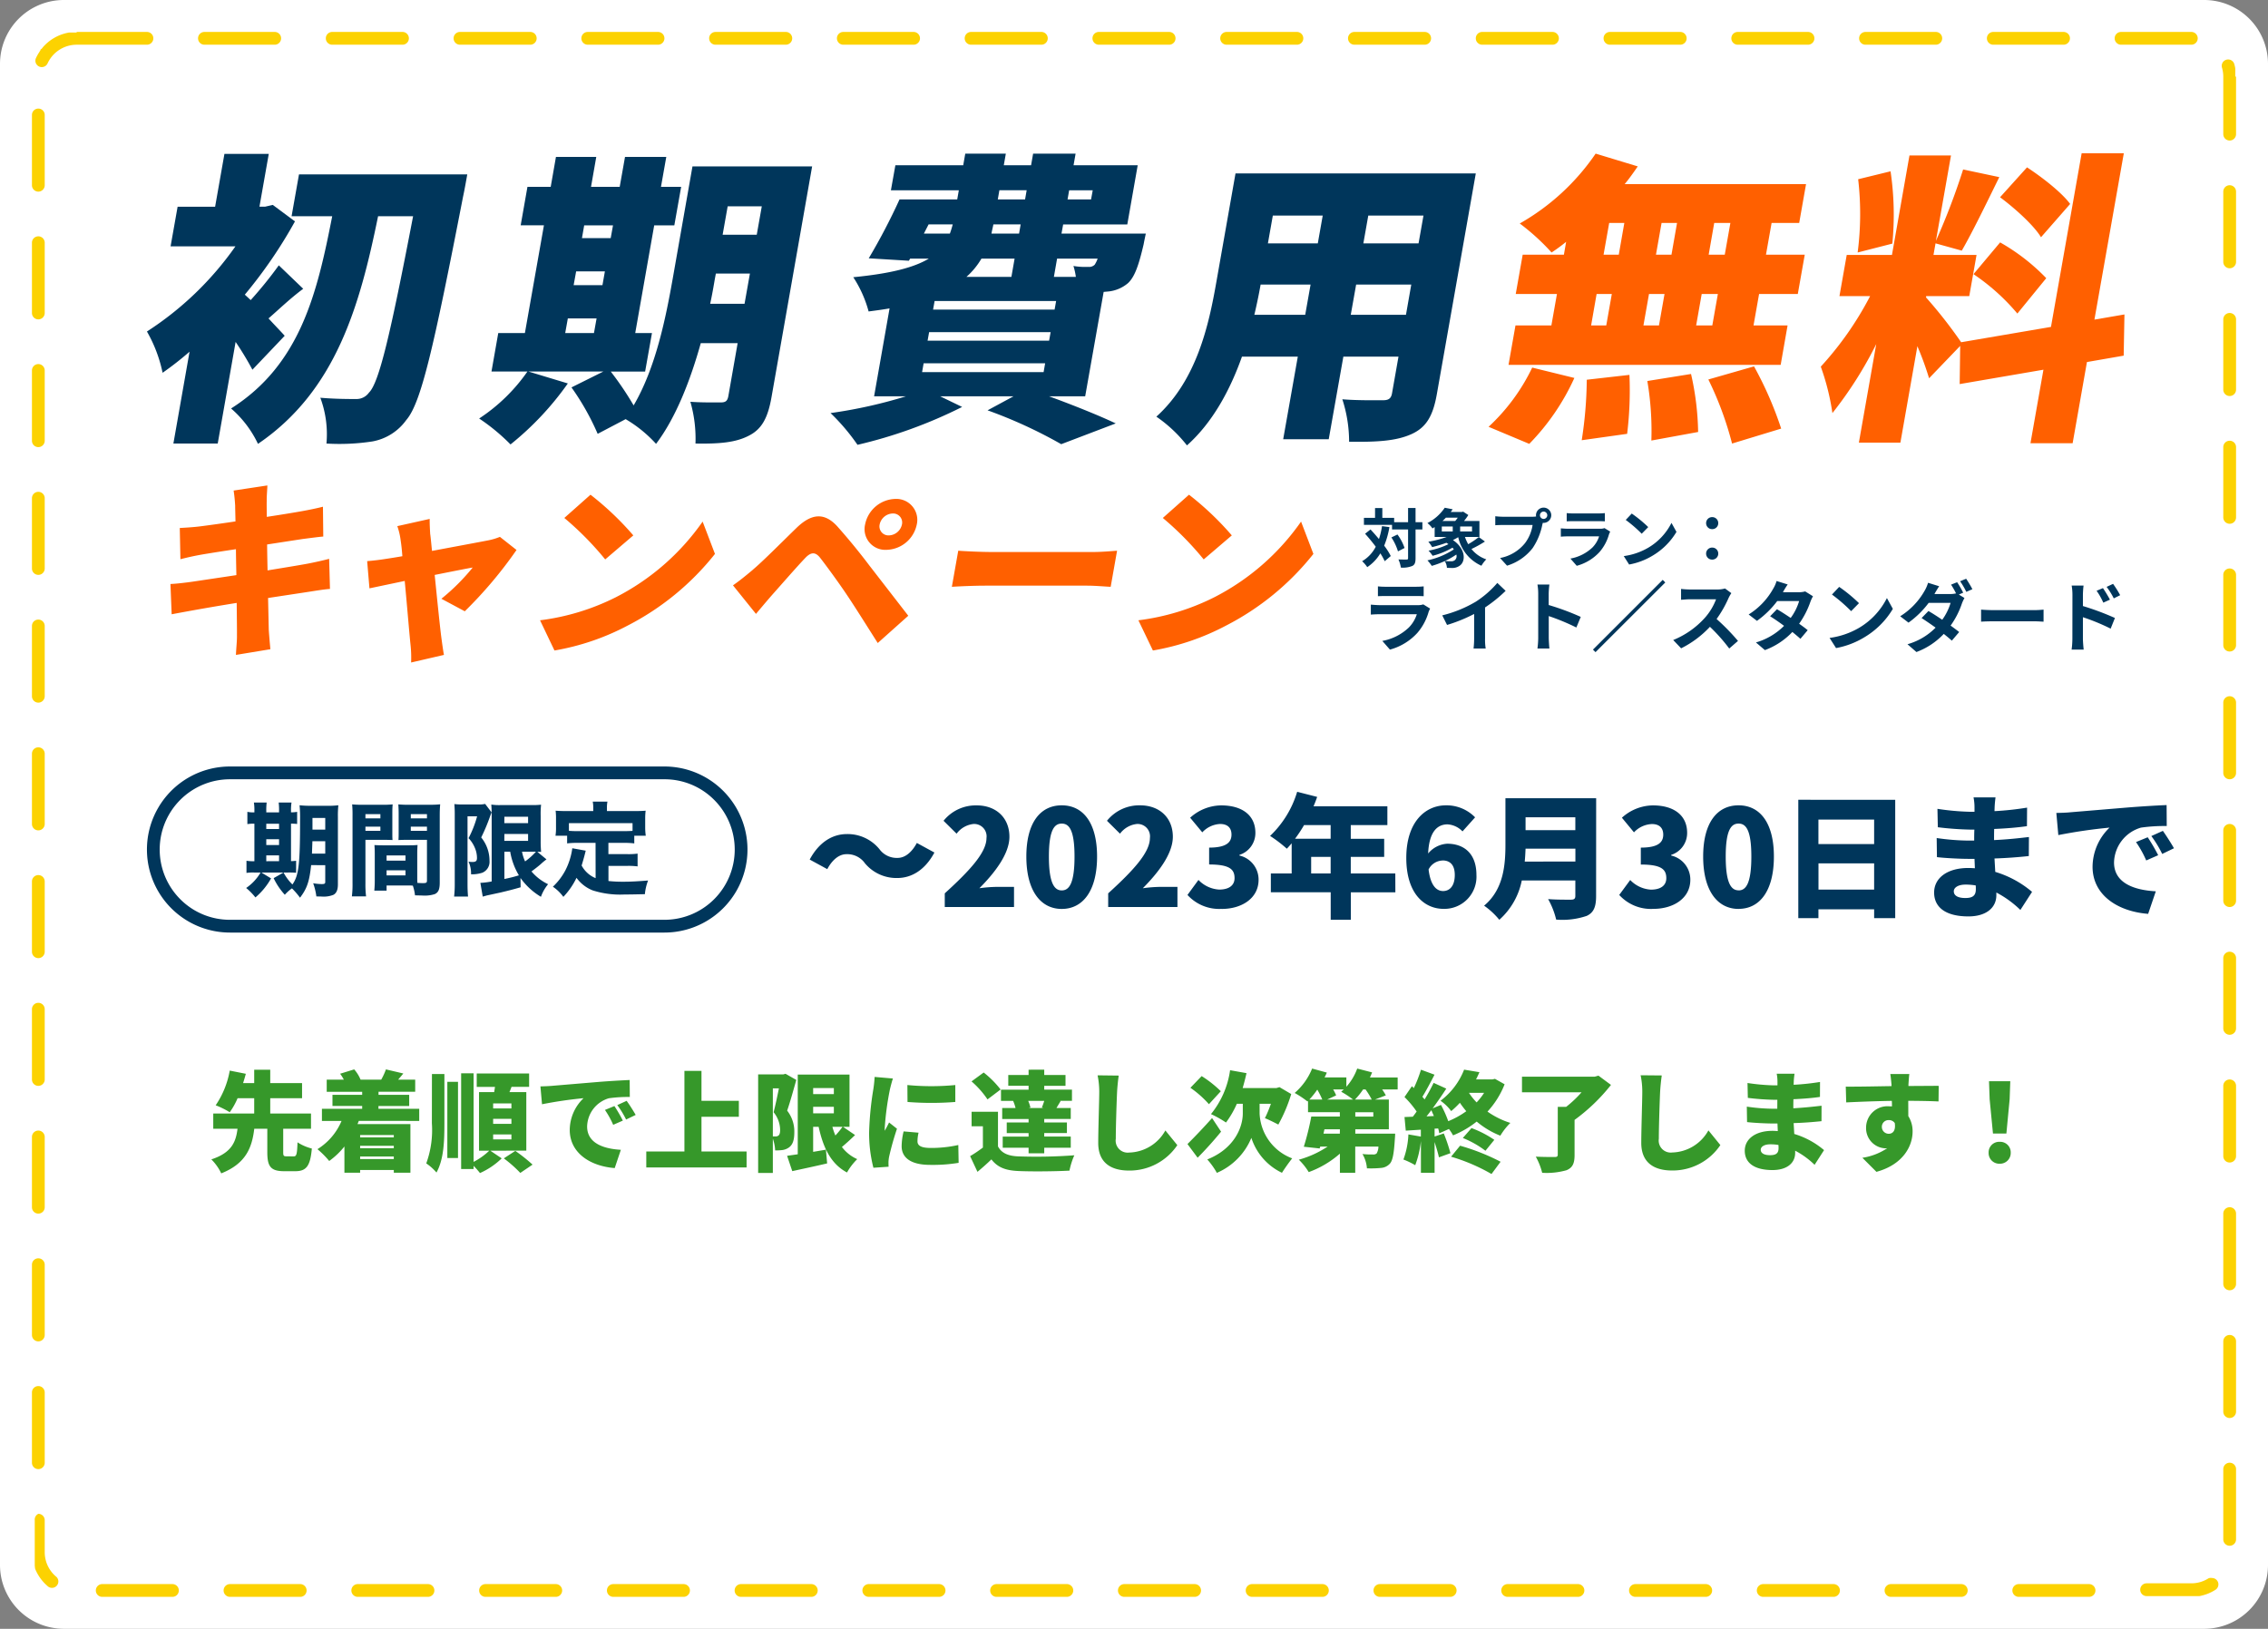
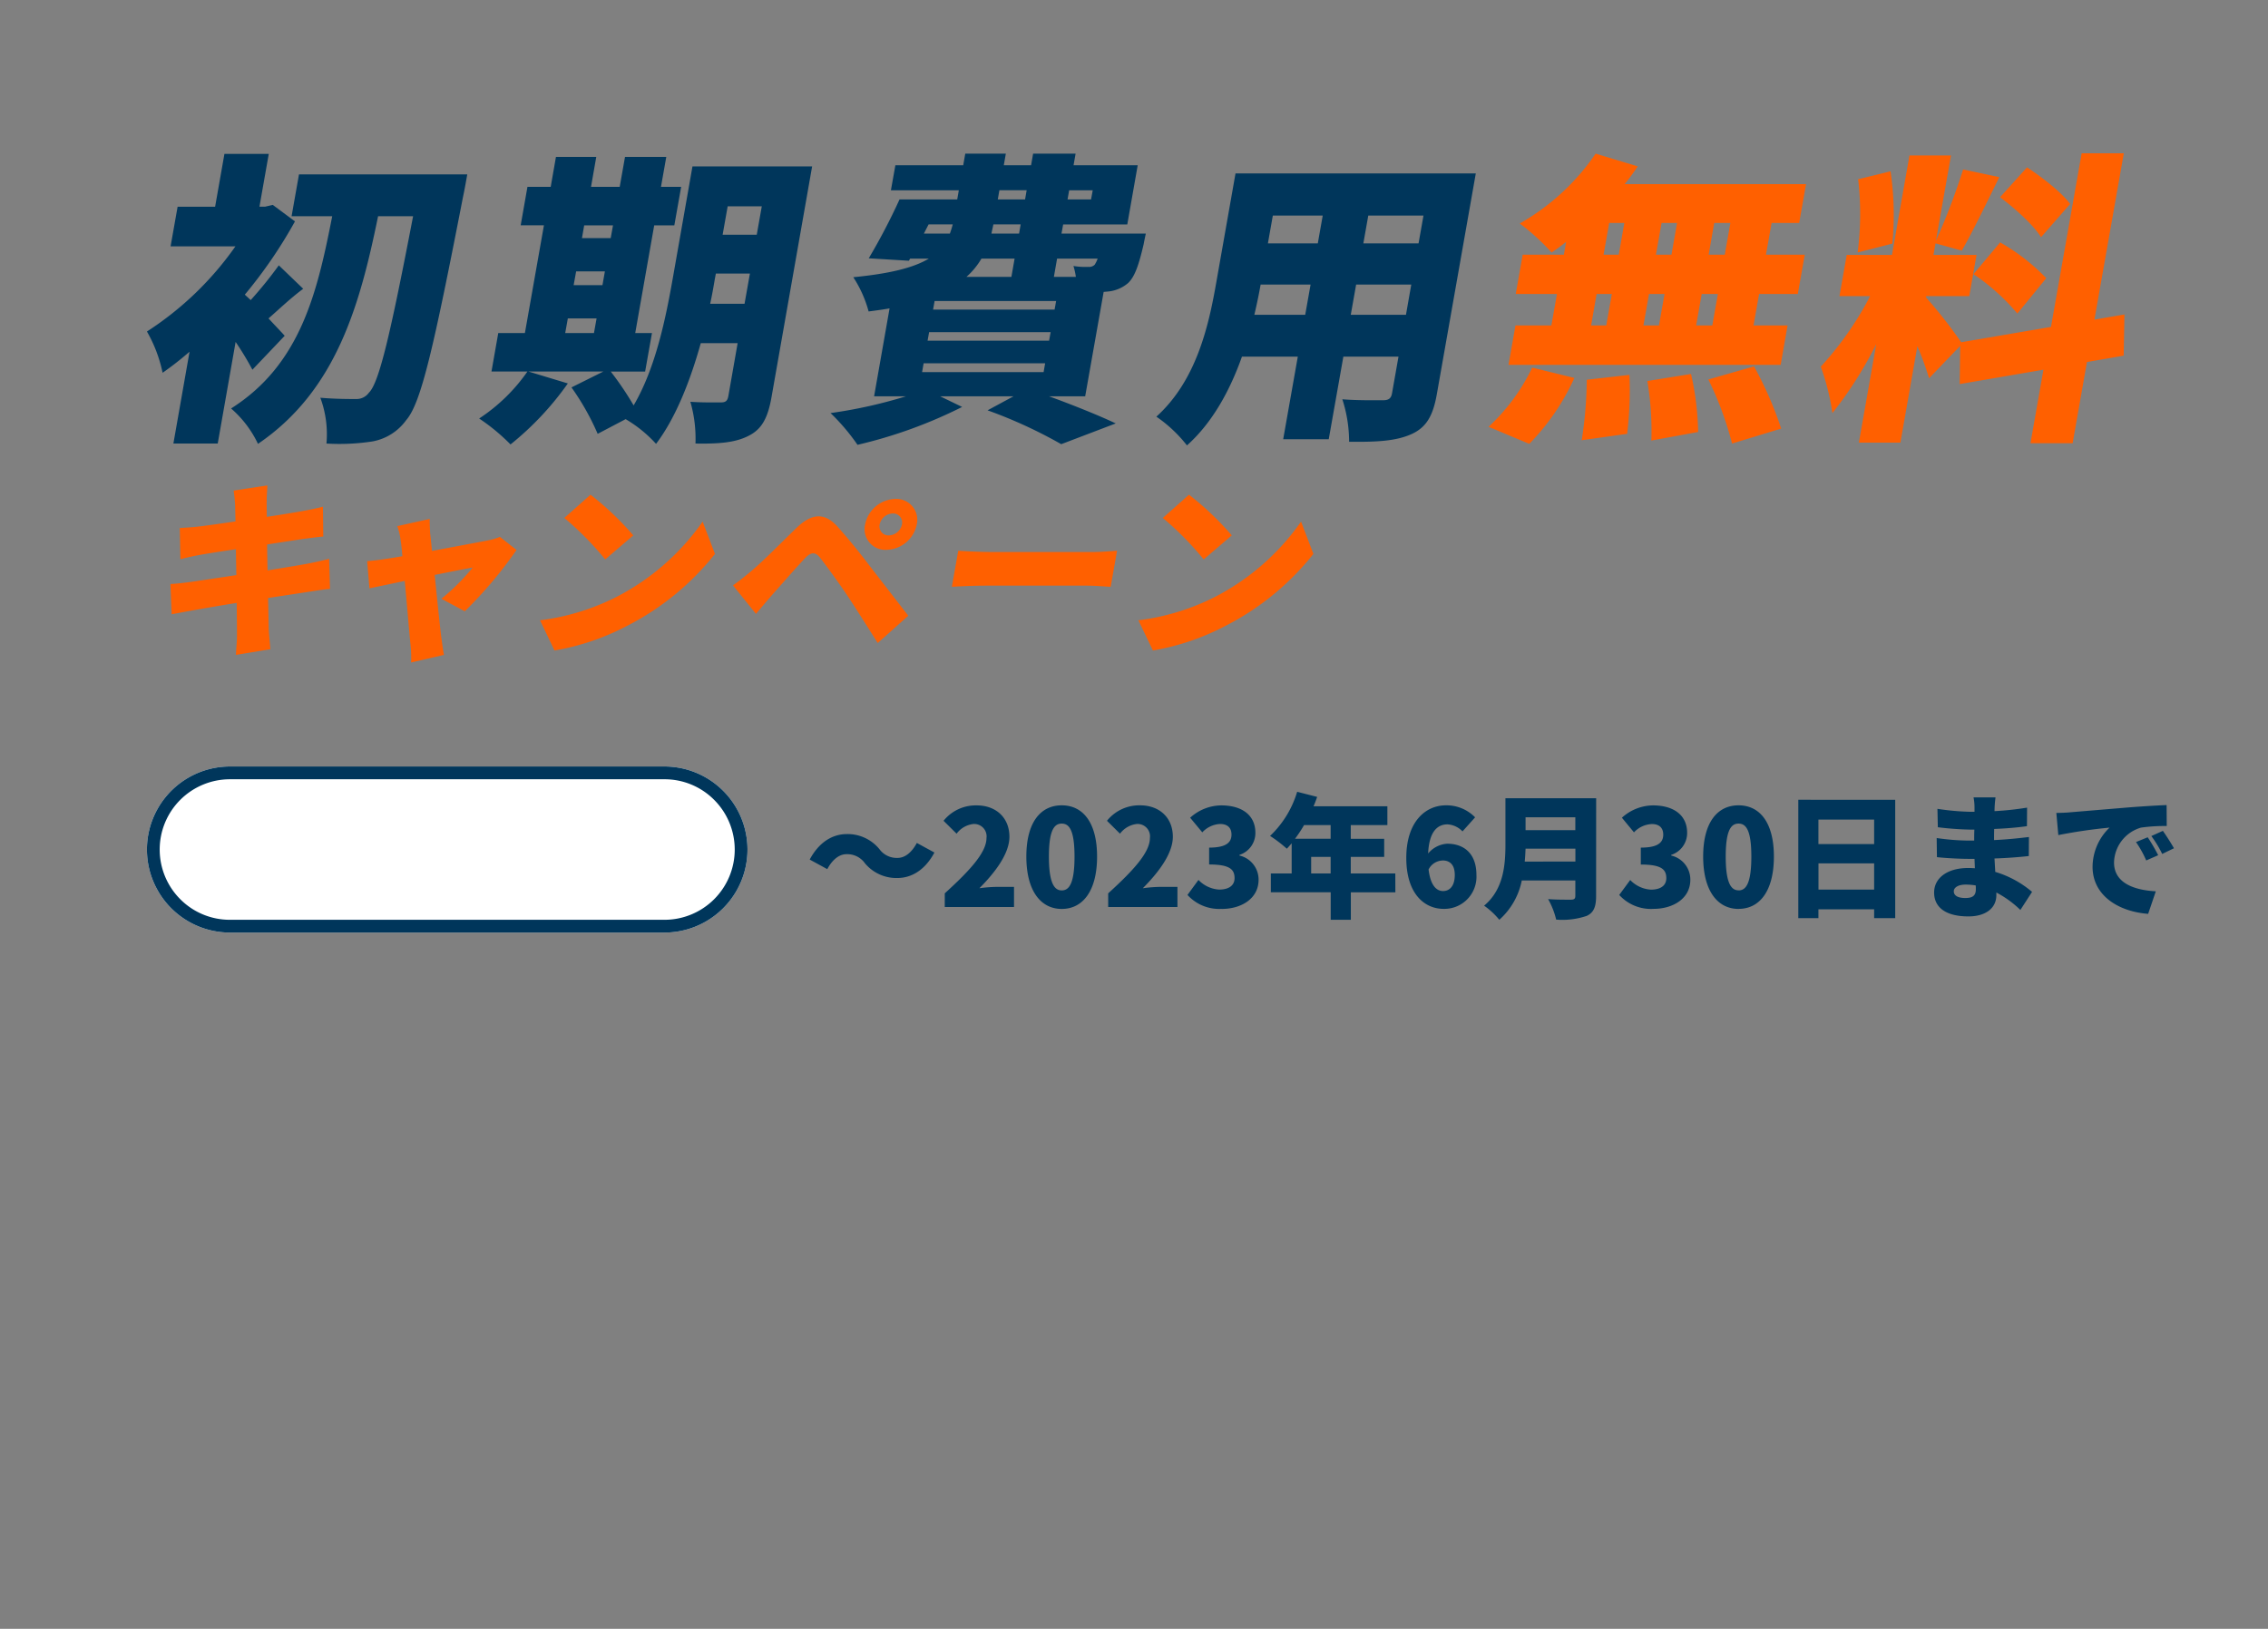
<svg xmlns="http://www.w3.org/2000/svg" viewBox="0 0 355 255">
  <rect x="0" y="0" width="355" height="255" fill="#808080" stroke="none" />
-   <path fill="#fff" d="M10 0h335a10 10 0 0 1 10 10v235a10 10 0 0 1-10 10H10a10 10 0 0 1-10-10V10A10 10 0 0 1 10 0Z" />
-   <path fill="#fcd201" d="M32 5h11a1 1 0 0 1 0 2H32a1 1 0 0 1 0-2Zm20 0h11a1 1 0 0 1 0 2H52a1 1 0 0 1 0-2Zm20 0h11a1 1 0 0 1 0 2H72a1 1 0 0 1 0-2Zm20 0h11a1 1 0 0 1 0 2H92a1 1 0 0 1 0-2Zm20 0h11a1 1 0 0 1 0 2h-11a1 1 0 0 1 0-2Zm20 0h11a1 1 0 0 1 0 2h-11a1 1 0 0 1 0-2Zm20 0h11a1 1 0 0 1 0 2h-11a1 1 0 0 1 0-2Zm20 0h11a1 1 0 0 1 0 2h-11a1 1 0 0 1 0-2Zm20 0h11a1 1 0 0 1 0 2h-11a1 1 0 0 1 0-2Zm20 0h11a1 1 0 0 1 0 2h-11a1 1 0 0 1 0-2Zm20 0h11a1 1 0 0 1 0 2h-11a1 1 0 0 1 0-2Zm20 0h11a1 1 0 0 1 0 2h-11a1 1 0 0 1 0-2Zm20 0h11a1 1 0 0 1 0 2h-11a1 1 0 0 1 0-2Zm20 0h11a1 1 0 0 1 0 2h-11a1 1 0 0 1 0-2Zm20 0h11a1 1 0 0 1 0 2h-11a1 1 0 0 1 0-2Zm20 0h11a1 1 0 0 1 0 2h-11a1 1 0 0 1 0-2Zm16.76 4.31a1 1 0 0 1 .96.71q.08.28.14.57v.04l.01.03V10.73l.01.03V11.92c0 .01 0 0 0 0v.04c0 .01 0 0 0 0v.02l.12.02v9a1 1 0 0 1-2 0v-9a5 5 0 0 0-.2-1.4 1 1 0 0 1 .96-1.29ZM349 29a1 1 0 0 1 1 1v11a1 1 0 0 1-2 0V30a1 1 0 0 1 1-1Zm0 20a1 1 0 0 1 1 1v11a1 1 0 0 1-2 0V50a1 1 0 0 1 1-1Zm0 20a1 1 0 0 1 1 1v11a1 1 0 0 1-2 0V70a1 1 0 0 1 1-1Zm0 20a1 1 0 0 1 1 1v11a1 1 0 0 1-2 0V90a1 1 0 0 1 1-1Zm0 20a1 1 0 0 1 1 1v11a1 1 0 0 1-2 0v-11a1 1 0 0 1 1-1Zm0 20a1 1 0 0 1 1 1v11a1 1 0 0 1-2 0v-11a1 1 0 0 1 1-1Zm0 20a1 1 0 0 1 1 1v11a1 1 0 0 1-2 0v-11a1 1 0 0 1 1-1Zm0 20a1 1 0 0 1 1 1v11a1 1 0 0 1-2 0v-11a1 1 0 0 1 1-1Zm0 20a1 1 0 0 1 1 1v11a1 1 0 0 1-2 0v-11a1 1 0 0 1 1-1Zm0 20a1 1 0 0 1 1 1v11a1 1 0 0 1-2 0v-11a1 1 0 0 1 1-1Zm0 20a1 1 0 0 1 1 1v11a1 1 0 0 1-2 0v-11a1 1 0 0 1 1-1Zm-2.76 18.05a1 1 0 0 1 .54 1.84 6.96 6.96 0 0 1-2.36.96h-.03l-.03.02h-.07l-.03.01H336a1 1 0 0 1 0-2H343a4.98 4.98 0 0 0 2.7-.79 1 1 0 0 1 .54-.04Zm-30.25.95h11a1 1 0 1 1 0 2h-11a1 1 0 0 1 0-2Zm-20 0h11a1 1 0 1 1 0 2h-11a1 1 0 0 1 0-2Zm-20 0h11a1 1 0 1 1 0 2h-11a1 1 0 0 1 0-2Zm-20 0h11a1 1 0 0 1 0 2h-11a1 1 0 0 1 0-2Zm-20 0h11a1 1 0 0 1 0 2h-11a1 1 0 0 1 0-2Zm-20 0h11a1 1 0 0 1 0 2h-11a1 1 0 0 1 0-2Zm-20 0h11a1 1 0 0 1 0 2h-11a1 1 0 0 1 0-2Zm-20 0h11a1 1 0 0 1 0 2h-11a1 1 0 0 1 0-2Zm-20 0h11a1 1 0 0 1 0 2h-11a1 1 0 0 1 0-2Zm-20 0h11a1 1 0 0 1 0 2h-11a1 1 0 0 1 0-2Zm-20 0h11a1 1 0 1 1 0 2h-11a1 1 0 0 1 0-2Zm-20 0h11a1 1 0 1 1 0 2H96a1 1 0 0 1 0-2Zm-20 0h11a1 1 0 0 1 0 2H76a1 1 0 0 1 0-2Zm-20 0h11a1 1 0 0 1 0 2H56a1 1 0 0 1 0-2Zm-20 0h11a1 1 0 0 1 0 2H36a1 1 0 0 1 0-2Zm-20 0h11a1 1 0 0 1 0 2H16a1 1 0 0 1 0-2ZM6 237a1 1 0 0 1 1 1v5a5 5 0 0 0 1.72 3.78 1 1 0 1 1-1.31 1.5 7.02 7.02 0 0 1-1.9-2.65v-.03l-.03-.07v-.05l-.01-.05v-.06l-.01-.04V245.26l-.01-.03V245.18l-.01-.03v-2.07c0-.01 0 0 0 0v-.01c0-.01 0 0 0 0v-.02c0-.02 0 0 0 0V238A1 1 0 0 1 6 237Zm0-20a1 1 0 0 1 1 1v11a1 1 0 0 1-2 0v-11a1 1 0 0 1 1-1Zm0-20a1 1 0 0 1 1 1v11a1 1 0 0 1-2 0v-11a1 1 0 0 1 1-1Zm0-20a1 1 0 0 1 1 1v11a1 1 0 0 1-2 0v-11a1 1 0 0 1 1-1Zm0-20a1 1 0 0 1 1 1v11a1 1 0 0 1-2 0v-11a1 1 0 0 1 1-1Zm0-20a1 1 0 0 1 1 1v11a1 1 0 0 1-2 0v-11a1 1 0 0 1 1-1Zm0-20a1 1 0 0 1 1 1v11a1 1 0 0 1-2 0v-11a1 1 0 0 1 1-1Zm0-20a1 1 0 0 1 1 1v11a1 1 0 0 1-2 0V98a1 1 0 0 1 1-1Zm0-20a1 1 0 0 1 1 1v11a1 1 0 0 1-2 0V78a1 1 0 0 1 1-1Zm0-20a1 1 0 0 1 1 1v11a1 1 0 0 1-2 0V58a1 1 0 0 1 1-1Zm0-20a1 1 0 0 1 1 1v11a1 1 0 0 1-2 0V38a1 1 0 0 1 1-1Zm0-20a1 1 0 0 1 1 1v11a1 1 0 0 1-2 0V18a1 1 0 0 1 1-1Zm6-12h11a1 1 0 0 1 0 2H12a5.02 5.02 0 0 0-4.55 2.92 1 1 0 0 1-1.82-.83 6.99 6.99 0 0 1 .5-.9l.02-.03.02-.03.01-.03.02-.02v-.02l.03-.03.01-.02v-.03l.06-.04v-.01l.01-.02v-.02h.01v-.05h.01V7.8l.01-.01v-.01l.01-.01h.01v-.02h.01l.01-.02.01-.01.11-.06v-.01l.02-.01v-.01l.01-.01v-.01l.02-.01V7.6l.03-.03v-.01l.02-.01v-.02h.02V7.5l.03-.02.02-.02.01-.02.02-.03a7 7 0 0 1 4.02-2.3l.03-.01.04-.01H12Z" />
  <path fill="#00365b" d="M39.51 57.88a47.24 47.24 0 0 0-2.63-4.35l-2.8 15.91h-6.94l2.53-14.38a49.25 49.25 0 0 1-4.22 3.3A21.98 21.98 0 0 0 23 51.9a50.03 50.03 0 0 0 13.85-13.33H26.7l1.1-6.2h5.87l1.46-8.28h6.94l-1.46 8.27h.87l1.22-.28 3.47 2.58a73.24 73.24 0 0 1-7.85 11.47l.92.85a64.27 64.27 0 0 0 4.4-5.44l3.82 3.67c-2.06 1.53-3.88 3.3-5.43 4.64 1.1 1.2 2.13 2.25 2.53 2.72ZM73.14 27.3s-.44 2.53-.65 3.44c-4.63 23.8-6.58 32.35-8.9 35.02a8.34 8.34 0 0 1-5.3 3.35 33.92 33.92 0 0 1-7.19.33 16.41 16.41 0 0 0-.96-7.17c2.34.2 4.43.2 5.59.2a2.38 2.38 0 0 0 2.02-1c1.58-1.53 3.36-9.13 6.91-27.62h-5.48c-2.85 13.95-6.57 27.33-18.8 35.64a16.85 16.85 0 0 0-4.21-5.54c10.86-6.88 13.48-18.1 15.83-30.1h-6.36l1.16-6.55ZM120.77 62.13c-.56 3.2-1.47 5.02-3.54 6.07-2.09 1.1-4.7 1.3-8.37 1.24a20.83 20.83 0 0 0-.8-6.54c1.78.14 4.12.1 4.8.1.72 0 1-.24 1.14-.96l1.46-8.32h-5.77c-1.59 5.69-3.85 11.61-7 15.77a20.42 20.42 0 0 0-4.76-3.87l-4.38 2.3a39.41 39.41 0 0 0-4.1-7.27l5-2.49H82.7l6.18 1.87a46.7 46.7 0 0 1-8.97 9.55A30.96 30.96 0 0 0 75 65.52a27.7 27.7 0 0 0 7.56-7.36h-5.63l1.06-6.02h4.17l2.98-16.87H81.5l1.06-6.02h3.64l.82-4.68h6.31l-.82 4.68H97l.83-4.68h6.46l-.83 4.68h3.16l-1.07 6.03h-3.15l-2.97 16.86h2.62l-1.07 6.03h-5.38a49.38 49.38 0 0 1 3.58 5.3c3.46-5.88 5.03-13.72 6.1-19.74l3.11-17.68h18.73Zm-32.3-9.99h4.5l.41-2.29h-4.5Zm1.32-7.5h4.51l.38-2.15h-4.5Zm1.65-9.36-.35 2h4.5l.36-2Zm25.1 12.28.84-4.73h-5.33l-.17.9c-.2 1.2-.43 2.5-.72 3.83ZM113.9 32.3l-.79 4.45h5.34l.79-4.45ZM164.19 62.04c3.92 1.43 7.95 3.06 10.45 4.25l-8.53 3.25a73.4 73.4 0 0 0-11.53-5.3l4.07-2.2h-11.5l3.45 1.67a73.43 73.43 0 0 1-16.38 5.93 31.88 31.88 0 0 0-4.22-4.97 75 75 0 0 0 11.82-2.63h-5l2.42-13.76c-1.05.19-2.14.33-3.28.48a18.55 18.55 0 0 0-2.4-5.36c5.87-.57 9.53-1.53 11.82-2.91h-2.92l-.2.33-6.28-.38a96.16 96.16 0 0 0 4.82-9.22h9.03l.25-1.43h-10.63l.7-3.92h10.62l.32-1.82h6.35l-.32 1.82h4.27l.32-1.82h6.65l-.32 1.82h10.04l-1.63 9.27h-10.04l-.26 1.43h13.2s-.23 1.05-.34 1.67c-.76 3.25-1.38 5.07-2.43 6.07a5.63 5.63 0 0 1-3.29 1.34l-.54.05-2.89 16.34Zm-19.62-5.16-.24 1.38h19.02l.24-1.38Zm.04-20.31h4.07c.18-.48.32-.96.45-1.44h-3.78Zm.82 15.43-.24 1.34h19.02l.24-1.34Zm.86-4.87-.24 1.34h19.02l.24-1.34Zm7.33-6.64a11.68 11.68 0 0 1-2.35 2.86h7.04l.5-2.86Zm6.14-5.36h-4.27c-.09.48-.22.96-.3 1.44h4.32Zm-3.58-3.91h4.27l.25-1.44h-4.27Zm9.28 9.27-.5 2.86h3.44a10.14 10.14 0 0 0-.38-1.71 10.87 10.87 0 0 0 2.3.14 1.24 1.24 0 0 0 1.03-.34 4.56 4.56 0 0 0 .46-.95Zm1.89-10.7-.25 1.43h3.68l.26-1.43ZM224.91 61.66c-.6 3.44-1.65 5.25-3.97 6.3-2.43 1.1-5.46 1.25-9.77 1.2a21.6 21.6 0 0 0-1.06-6.65c2.34.2 5.5.15 6.38.15s1.26-.29 1.4-1.1l1.01-5.73h-8.63l-2.29 12.94h-7.13l2.29-12.94h-8.74c-1.84 5.2-4.59 10.32-8.61 13.9a21.68 21.68 0 0 0-4.79-4.5c6.3-5.68 8.2-14.28 9.38-21.02l3.01-17.06H231ZM204.3 49.28l.84-4.73h-7.82q-.39 2.22-.98 4.73Zm-5.07-15.53-.77 4.35h7.81l.77-4.35Zm20.84 15.53.83-4.73h-8.63l-.84 4.73Zm2.74-15.53h-8.64l-.77 4.35h8.64Z" />
  <path fill="#ff6000" d="M233 66.82a30.7 30.7 0 0 0 6.83-9.27l6.6 1.62a35.91 35.91 0 0 1-7.06 10.32Zm12.14-28.96a26.62 26.62 0 0 1-2.28 1.67 34.75 34.75 0 0 0-4.98-4.54 35.67 35.67 0 0 0 11.88-10.94l6.59 2c-.66.96-1.3 1.87-2.05 2.78h28.39l-1.07 6.07h-4.32l-.88 4.97h6.07l-1.09 6.16h-6.06l-.87 4.92h5.33l-1.08 6.17h-42.6l1.09-6.17h5.62l.87-4.92h-6.45l1.09-6.16h6.45Zm9.91 20.83a56.43 56.43 0 0 1-.36 9.23l-7.11 1a64.09 64.09 0 0 0 .79-9.47Zm-6-7.74h2.37l.87-4.92h-2.38ZM251 39.87h2.38l.87-4.97h-2.37Zm7.11 6.16-.87 4.92h2.43l.87-4.92Zm6.58 12.52a43.63 43.63 0 0 1 1.11 9.08l-7.32 1.34a46.6 46.6 0 0 0-.63-9.32Zm-3.06-18.68.87-4.97h-2.42l-.88 4.97Zm7.26 6.16h-2.53l-.87 4.92h2.53Zm5.66 11.33a56.61 56.61 0 0 1 4.25 9.74l-7.69 2.34a52.16 52.16 0 0 0-3.71-10.03Zm-3.7-22.46h-2.53l-.87 4.97h2.52ZM326.66 56.68l-2.24 12.71h-6.6l2.03-11.51-13.11 2.25.08-5.98-4.87 5.07a49.5 49.5 0 0 0-1.83-5.02l-2.66 15.1h-6.5l2.72-15.43a61.38 61.38 0 0 1-6.86 10.8A37.3 37.3 0 0 0 285 57.4a51.07 51.07 0 0 0 7.72-11.04h-4.8l1.14-6.45h7.08l2.74-15.57h6.5l-2.36 13.37a107.33 107.33 0 0 0 4.26-11.18l5.66 1.2c-1.97 4.01-4.19 8.6-5.87 11.51l-4.11-1.14-.32 1.81h6.74l-1.14 6.45h-6.74l-.03.2a72.34 72.34 0 0 1 5.5 7.02l14.06-2.4 4.8-27.18h6.6l-4.6 26.04 4.7-.81-.12 6.45Zm-35.89-17.15a46.96 46.96 0 0 0 .08-11.47l5.07-1.24a46.53 46.53 0 0 1 .28 11.32Zm22.3-1.58a31.64 31.64 0 0 1 7.22 5.6l-4.52 5.54a33.05 33.05 0 0 0-6.87-6.17Zm6.4-.81c-1.12-1.86-4.05-4.5-6.41-6.26l4.22-4.68c2.4 1.57 5.46 3.96 6.75 5.73ZM36.57 76.8l5.28-.8c-.01.6-.12 1.7-.1 2.43-.02.44 0 1.33.01 2.49 2.38-.36 4.49-.71 5.48-.89 1.03-.18 2.43-.47 3.31-.7L50.6 84c-.8.06-2.21.26-3.2.38l-5.59.86c.01 1.3.04 2.67.07 4.06 2.57-.42 4.9-.8 6.2-1.04 1.21-.23 2.53-.53 3.44-.77l.13 4.71c-.9.06-2.33.3-3.5.48l-6.19.94.11 5c.06.9.16 1.99.25 3.02l-5.39.89c.05-1.15.18-2.22.16-3.1.01-.93-.02-2.8-.04-5.04a371.14 371.14 0 0 0-10.18 1.78l-.19-4.74c.85-.03 2.38-.21 3.43-.36L37 90.04c-.03-1.37-.06-2.76-.07-4.06-2.56.38-4.79.74-5.63.89-1.06.2-1.9.38-3.06.68l-.1-4.89c1.06-.06 2.03-.12 2.98-.23.99-.12 3.2-.42 5.74-.8-.02-1.1-.05-1.96-.05-2.46-.05-.89-.13-1.63-.24-2.37M67.35 83.67c.09.71.17 1.6.27 2.58 3.67-.69 7.52-1.4 8.83-1.66a9.68 9.68 0 0 0 1.8-.54l2.6 2.05a66.26 66.26 0 0 1-8.1 9.6l-3.66-1.96a32.8 32.8 0 0 0 4.9-4.89c-.72.12-3.15.6-5.95 1.16.4 3.96.83 8.2 1.05 9.86.07.5.27 2.04.4 2.66l-5.14 1.19a18.7 18.7 0 0 0-.1-2.85c-.18-1.71-.53-6-.9-9.92l-5.52 1.16-.36-4.26a38 38 0 0 0 2.98-.36c.4-.06 1.32-.2 2.53-.41-.07-.95-.16-1.81-.26-2.43a10.77 10.77 0 0 0-.53-2.28l5.07-1.13c-.02.8.04 1.66.08 2.43M96.4 93.5a37.26 37.26 0 0 0 13.58-11.84l1.93 5.06a41.77 41.77 0 0 1-13.67 11.22 38.16 38.16 0 0 1-11.45 3.9l-2.26-4.73A36.33 36.33 0 0 0 96.4 93.5m2.73-9.68-4.4 3.76a48.04 48.04 0 0 0-6.4-6.49l4.1-3.64a46.52 46.52 0 0 1 6.7 6.37M117.83 89.2c1.55-1.3 4.22-4 6.83-6.54 2.29-2.22 4.33-2.54 6.42-.23a98.75 98.75 0 0 1 5.02 6.13l6.07 7.84-4.78 4.27c-1.53-2.4-3.45-5.48-4.78-7.46-1.4-2.1-3.5-4.95-4.3-5.96-.72-.86-1.4-.83-2.31.15-1.3 1.36-3.67 4.09-5.1 5.69-.9 1.03-1.85 2.16-2.57 3.02l-3.6-4.47c1.1-.77 1.94-1.46 3.1-2.43m22.31-11.1a3.28 3.28 0 0 1 3.36 4 4.96 4.96 0 0 1-4.76 3.97 3.24 3.24 0 0 1-3.33-3.97 4.96 4.96 0 0 1 4.73-4m-1 5.71a2.16 2.16 0 0 0 2.04-1.72 1.41 1.41 0 0 0-1.44-1.71 2.16 2.16 0 0 0-2.05 1.71 1.41 1.41 0 0 0 1.44 1.72M155.15 86.42h15.97c1.35 0 2.85-.14 3.73-.2l-1 5.65c-.78-.03-2.43-.18-3.67-.18h-15.96c-1.71 0-3.98.1-5.23.18l1-5.65c1.18.09 3.69.2 5.16.2M190.08 93.5a37.25 37.25 0 0 0 13.57-11.84l1.93 5.06a41.78 41.78 0 0 1-13.67 11.22 38.16 38.16 0 0 1-11.45 3.9l-2.27-4.73a36.33 36.33 0 0 0 11.89-3.61m2.73-9.68-4.4 3.76a48.1 48.1 0 0 0-6.4-6.49l4.1-3.64a46.51 46.51 0 0 1 6.7 6.37" />
-   <path fill="#00365b" d="M216.32 82.37a11.72 11.72 0 0 1-.48 2.02c-.44-.53-.89-1.04-1.32-1.5l-.85.67c.55.61 1.14 1.32 1.67 2.03a5.55 5.55 0 0 1-2.13 2.27 5.21 5.21 0 0 1 .8.93 6.72 6.72 0 0 0 2.05-2.16 9.34 9.34 0 0 1 .68 1.23l.95-.81a9.9 9.9 0 0 0-1.03-1.62 13.66 13.66 0 0 0 .82-2.91Zm1.47 1.77a8.33 8.33 0 0 1 1.03 2.18l1.03-.53a7.85 7.85 0 0 0-1.11-2.11Zm4.85-2.39h-1.07v-2.22h-1.17v2.22h-2.18v-.68h-1.85v-1.53h-1.14v1.53h-1.74v1.1h4.4v.72h2.51v4.5c0 .16-.06.21-.24.21s-.71.01-1.27-.02a4.9 4.9 0 0 1 .38 1.28 3.99 3.99 0 0 0 1.8-.26c.38-.19.5-.54.5-1.21v-4.5h1.07Zm3.04.68h1.71v.77h-1.71Zm2.5-1.39a5.12 5.12 0 0 1-.4.52h-1.99a6.53 6.53 0 0 0 .53-.52Zm2.23 2.16h-1.86v-.77h1.86Zm-2.72 4.52a.93.93 0 0 1-.61.15 7.8 7.8 0 0 1-.92-.04 11.4 11.4 0 0 0 1.79-1.01.81.81 0 0 1-.26.9Zm3.78-3.64a12.6 12.6 0 0 1-1.66 1.12 7.33 7.33 0 0 1-.51-1.14h2.27v-2.5h-2.41a8.22 8.22 0 0 0 .67-.93l-.81-.53-.18.05h-1.76l.3-.42-1.24-.24a7.3 7.3 0 0 1-2.71 2.4 3.94 3.94 0 0 1 .79.84 3.96 3.96 0 0 0 .34-.22v1.55h1.89a15.6 15.6 0 0 1-2.88.75 6.24 6.24 0 0 1 .6.84 20.75 20.75 0 0 0 2.23-.67l.32.21a11.79 11.79 0 0 1-3.12 1.02 4.88 4.88 0 0 1 .64.8 11.7 11.7 0 0 0 3.11-1.27 2.47 2.47 0 0 1 .21.27 12.18 12.18 0 0 1-4.13 1.72 6.75 6.75 0 0 1 .68.86 13.59 13.59 0 0 0 2.03-.75 2.24 2.24 0 0 1 .34 1.06l.8.02a1.95 1.95 0 0 0 1.16-.33c1.02-.65 1.02-2.67-1.02-4.04a9.32 9.32 0 0 0 .83-.45 6.36 6.36 0 0 0 3.63 4.47 5.28 5.28 0 0 1 .76-1 5.04 5.04 0 0 1-2.32-1.62 18.5 18.5 0 0 0 2.11-1.17Zm9.57-3.41a.58.58 0 0 1 .58-.58.58.58 0 0 1 .57.58.58.58 0 0 1-.57.57.58.58 0 0 1-.58-.57Zm-.62 0a1.1 1.1 0 0 0 .02.19 4.32 4.32 0 0 1-.57.04h-4.63a11.13 11.13 0 0 1-1.19-.08v1.41c.25-.02.73-.04 1.19-.04h4.65a6.28 6.28 0 0 1-1.17 2.82 6.56 6.56 0 0 1-3.92 2.35l1.09 1.2a8.03 8.03 0 0 0 4.02-2.77 10.1 10.1 0 0 0 1.5-3.64l.08-.3a.57.57 0 0 0 .13.01 1.2 1.2 0 0 0 1.19-1.19 1.2 1.2 0 0 0-1.19-1.2 1.2 1.2 0 0 0-1.2 1.2Zm4.81-.34v1.29c.29-.02.72-.03 1.04-.03h3.83c.36 0 .83.01 1.1.03v-1.29a9.43 9.43 0 0 1-1.08.05h-3.85a8.43 8.43 0 0 1-1.04-.05Zm6.81 2.9-.89-.55a2.11 2.11 0 0 1-.73.1h-4.95c-.31 0-.74-.03-1.16-.06v1.3c.42-.04.92-.05 1.16-.05h4.83a4.34 4.34 0 0 1-1.03 1.73 6.75 6.75 0 0 1-3.46 1.75l.99 1.13a7.49 7.49 0 0 0 3.57-2.16 7.19 7.19 0 0 0 1.48-2.77 3.7 3.7 0 0 1 .19-.42Zm3.37-2.83-.94 1a20.8 20.8 0 0 1 2.5 2.16l1.02-1.04a20.2 20.2 0 0 0-2.58-2.12Zm-1.25 6.66.84 1.32a10.83 10.83 0 0 0 3.71-1.41 10.63 10.63 0 0 0 3.7-3.7l-.78-1.41a9.42 9.42 0 0 1-3.64 3.89 10.3 10.3 0 0 1-3.83 1.31ZM268 82.84a.93.93 0 0 0 .95-.93.93.93 0 0 0-.95-.95.93.93 0 0 0-.95.95.93.93 0 0 0 .95.93Zm0 4.77a.93.93 0 0 0 .95-.93.93.93 0 0 0-.95-.95.93.93 0 0 0-.95.95.93.93 0 0 0 .95.93Zm-52.32 4.19v1.54c.34-.02.86-.03 1.24-.03h4.6c.44 0 1 .01 1.32.03V91.8a11.31 11.31 0 0 1-1.3.06h-4.62a10.12 10.12 0 0 1-1.24-.06Zm8.17 3.48-1.07-.66a2.53 2.53 0 0 1-.88.12h-5.94c-.37 0-.88-.04-1.39-.08v1.56c.5-.04 1.1-.06 1.4-.06h5.8a5.2 5.2 0 0 1-1.25 2.08 8.1 8.1 0 0 1-4.15 2.1l1.19 1.36a8.99 8.99 0 0 0 4.28-2.6 8.62 8.62 0 0 0 1.78-3.32 4.45 4.45 0 0 1 .23-.5Zm1.9 1.06.75 1.5a24.05 24.05 0 0 0 4.24-1.72v3.84a13.44 13.44 0 0 1-.09 1.57h1.9a8.25 8.25 0 0 1-.1-1.57V95.1a22.01 22.01 0 0 0 3.22-2.6l-1.3-1.24A15.38 15.38 0 0 1 231 94.2a19.3 19.3 0 0 1-5.25 2.14Zm15.02 3.51a13.18 13.18 0 0 1-.12 1.68h1.87c-.05-.49-.1-1.33-.1-1.68v-3.4a34.66 34.66 0 0 1 4.32 1.79l.69-1.66a39.2 39.2 0 0 0-5.02-1.86v-1.77a13.05 13.05 0 0 1 .11-1.44h-1.87a8.33 8.33 0 0 1 .12 1.44Zm19.49-9.07-10.92 10.92.4.4 10.92-10.91ZM271 92.86l-.99-.73a4.3 4.3 0 0 1-1.23.16h-4.24a13.4 13.4 0 0 1-1.41-.09v1.7c.25-.01.9-.08 1.41-.08h4.07a9.3 9.3 0 0 1-1.79 2.94 13.45 13.45 0 0 1-4.92 3.44l1.24 1.3a15.8 15.8 0 0 0 4.51-3.37 27.36 27.36 0 0 1 3.02 3.4l1.37-1.19a33.73 33.73 0 0 0-3.35-3.43 17.64 17.64 0 0 0 1.88-3.3 5.67 5.67 0 0 1 .43-.75Zm8.82-1.36-1.74-.54a4.97 4.97 0 0 1-.55 1.24 11.14 11.14 0 0 1-3.82 4l1.3 1a14.43 14.43 0 0 0 3.17-3.1h3.43a8.52 8.52 0 0 1-1.32 2.64c-.76-.5-1.51-1-2.15-1.36l-1.07 1.1c.61.38 1.4.92 2.18 1.5a10.2 10.2 0 0 1-4.4 2.6l1.4 1.2a11.3 11.3 0 0 0 4.3-2.84c.49.4.93.77 1.26 1.07l1.14-1.35c-.35-.3-.82-.64-1.34-1.01a13.74 13.74 0 0 0 1.77-3.45 5.64 5.64 0 0 1 .4-.85l-1.22-.76a3.81 3.81 0 0 1-1.05.13h-2.44a12.93 12.93 0 0 1 .75-1.22Zm8.06.38-1.13 1.2a24.95 24.95 0 0 1 3 2.6l1.23-1.25a24.24 24.24 0 0 0-3.1-2.55Zm-1.5 8 1.01 1.58a13 13 0 0 0 4.45-1.7 12.76 12.76 0 0 0 4.44-4.44l-.93-1.69a11.3 11.3 0 0 1-4.37 4.67 12.37 12.37 0 0 1-4.6 1.57Zm19.96-8.73-.95.38a12.36 12.36 0 0 1 .78 1.37 3.78 3.78 0 0 1-.94.1h-2.44c.14-.26.46-.8.74-1.22l-1.74-.54a5.43 5.43 0 0 1-.54 1.25 11.2 11.2 0 0 1-3.82 3.99l1.3 1a14.43 14.43 0 0 0 3.16-3.1h3.43a8.87 8.87 0 0 1-1.31 2.65c-.77-.52-1.52-1.01-2.16-1.37l-1.07 1.1c.61.4 1.4.93 2.19 1.5a9.97 9.97 0 0 1-4.4 2.6l1.4 1.22a11.24 11.24 0 0 0 4.28-2.84c.5.4.94.76 1.26 1.06l1.15-1.35c-.36-.29-.83-.64-1.34-1.01a12.99 12.99 0 0 0 1.77-3.46 6.43 6.43 0 0 1 .4-.86l-.88-.54.68-.29a15.25 15.25 0 0 0-.95-1.64Zm1.41-.55-.94.4a12.72 12.72 0 0 1 .97 1.66l.95-.42a18.77 18.77 0 0 0-.98-1.64Zm2.34 4.84v1.89c.44-.04 1.25-.06 1.93-.06h6.45c.5 0 1.11.05 1.4.06v-1.89c-.32.03-.84.08-1.4.08h-6.44c-.63 0-1.5-.04-1.94-.08Zm19.08-3.37-1 .42a10.28 10.28 0 0 1 1.05 1.86l1.04-.47a20.3 20.3 0 0 0-1.09-1.8Zm1.57-.66-1 .47a11.23 11.23 0 0 1 1.12 1.8l1-.5a15.9 15.9 0 0 0-1.11-1.77Zm-6.36 8.62a13 13 0 0 1-.12 1.67h1.89c-.06-.5-.12-1.34-.12-1.67v-3.4a32.15 32.15 0 0 1 4.34 1.79l.67-1.67a41.75 41.75 0 0 0-5.01-1.87v-1.75a13.05 13.05 0 0 1 .1-1.45h-1.86a8.47 8.47 0 0 1 .12 1.45Z" />
-   <path fill="#36982a" d="M44.86 181.03c-.46 0-.53-.07-.53-.66v-3.66h4.35v-2.38H42.3v-2.4h4.98v-2.36H42.3v-2.1h-2.51v2.1h-1.74c.16-.5.3-.99.43-1.46l-2.52-.5a13.97 13.97 0 0 1-2.2 5.43 13.3 13.3 0 0 1 2.2 1.09 11.06 11.06 0 0 0 1.23-2.2h2.6v2.4h-6.41v2.38h3.8c-.25 1.94-.81 3.73-4.1 4.8a7.8 7.8 0 0 1 1.55 2.19c3.93-1.56 4.82-4.11 5.17-6.99h2.04v3.67c0 2.21.5 2.98 2.64 2.98h1.73c1.72 0 2.36-.77 2.6-3.55a7.42 7.42 0 0 1-2.24-.97c-.07 1.9-.16 2.2-.6 2.2Zm16.78-3.33v.37h-5.27v-.37Zm-5.27 3.76v-.4h5.27v.4Zm5.27-1.7h-5.27v-.38h5.27Zm3.98-4.27v-1.9h-6.38v-.44h4.81v-1.75h-4.8v-.48h5.74v-1.89h-2.67c.24-.29.52-.6.81-.97l-2.72-.64a10.48 10.48 0 0 1-.74 1.61h-3.23a5.73 5.73 0 0 0-1-1.61l-2.2.68a7.23 7.23 0 0 1 .58.93h-2.68v1.9h5.55v.47h-4.65v1.75h4.65v.44h-6.3v1.9h3.07a9.54 9.54 0 0 1-3.77 4.42 14.51 14.51 0 0 1 1.84 1.85 12.02 12.02 0 0 0 2.38-2.27v4.11h2.46v-.43h5.27v.43h2.6v-7.62h-8.28c.07-.17.14-.32.2-.5Zm1.98.36a15.26 15.26 0 0 1-.88 6.29 7.95 7.95 0 0 1 1.6 1.43c1.12-2.03 1.24-4.71 1.24-7.7v-7.72h-1.95Zm2.42 5.45h1.67v-11.93h-1.67Zm10.03-7.77h-2.86v-.78h2.86Zm0 2.42h-2.86v-.79h2.86Zm0 2.43h-2.86v-.78h2.86Zm2.33 1.76v-9.16h-2.64c.12-.27.22-.54.33-.83h2.75v-2.09h-8.2v2.1h2.86l-.13.82h-2.37v9.17h1.6a10.4 10.4 0 0 1-2.45 1.75v-13.87h-1.95v14.99h1.95v-.5a13.4 13.4 0 0 1 1 1.13 11.63 11.63 0 0 0 3.4-2.3l-1.78-1.2Zm-3.52 1.21a19.95 19.95 0 0 1 2.58 2.28l1.92-1.3a26.32 26.32 0 0 0-2.7-2.15Zm5.73-11.27.25 2.8a65.3 65.3 0 0 1 6.5-.95 6.94 6.94 0 0 0-2.16 4.97c0 3.62 3.24 5.68 7.04 5.97l.96-2.86c-2.94-.17-5.28-1.15-5.28-3.65a4.72 4.72 0 0 1 3.41-4.42 21.44 21.44 0 0 1 3.27-.2l-.02-2.66c-1.24.06-3.25.17-4.95.31l-7.27.61c-.32.03-1.07.07-1.75.08Zm11.58 3.08-1.48.61a13.66 13.66 0 0 1 1.29 2.33l1.51-.66a22.53 22.53 0 0 0-1.32-2.28Zm1.92-.82-1.47.67a14.24 14.24 0 0 1 1.38 2.26l1.5-.72c-.34-.6-.97-1.6-1.41-2.2Zm11.71 7.93v-5.43h5.85v-2.5h-5.85v-4.69h-2.67v12.62h-5.97v2.5h15.7v-2.5Zm11.17-9.88h.95c-.24 1.2-.56 2.72-.83 3.74a4.44 4.44 0 0 1 1.02 2.79c0 .46-.09.73-.26.86a.73.73 0 0 1-.46.14h-.42Zm1.99-2.28-.34.09h-3.95v15.43h2.3v-5.35a6.15 6.15 0 0 1 .36 1.82 7.54 7.54 0 0 0 1.12-.05 2.33 2.33 0 0 0 1.03-.4c.6-.43.85-1.15.85-2.39a5.25 5.25 0 0 0-1.12-3.38c.46-1.33 1-3.28 1.43-4.81Zm8.92 8.3a14.75 14.75 0 0 1-1.12 1.36 10.66 10.66 0 0 1-.47-1.36Zm-4.6-3.13h3.24v1.02h-3.24Zm3.24-2.94v.95h-3.24v-.95Zm1.43 6.07h1.02v-8.18h-8.1v12.48l-1.67.24.81 2.4c1.6-.35 3.59-.77 5.46-1.21l-.19-2.15-2 .34v-3.92h.86c.72 3.3 1.92 5.81 4.44 7.15a9.21 9.21 0 0 1 1.6-2.09 6.04 6.04 0 0 1-2.4-1.9 39.5 39.5 0 0 0 2.06-1.87Zm10.08-6.53.02 2.64a47.77 47.77 0 0 0 7.48 0v-2.65a39.35 39.35 0 0 1-7.5 0Zm1.75 7.45-2.34-.2a10.09 10.09 0 0 0-.31 2.32c0 1.82 1.48 2.92 4.45 2.92a24.6 24.6 0 0 0 4.47-.32l-.05-2.79a19.54 19.54 0 0 1-4.28.46c-1.4 0-2.11-.29-2.11-1.03a5.93 5.93 0 0 1 .17-1.37Zm-4-8.48-2.88-.25a19.08 19.08 0 0 1-.2 1.92 49.07 49.07 0 0 0-.66 6.7 21.69 21.69 0 0 0 .67 5.6l2.38-.16c-.02-.27-.02-.57-.02-.76a5.89 5.89 0 0 1 .1-.82 45.08 45.08 0 0 1 1.23-4.37l-1.24-.98c-.22.49-.43.83-.66 1.3a3.14 3.14 0 0 1-.02-.38 44.68 44.68 0 0 1 .81-6.07c.07-.31.33-1.35.48-1.74Zm23.57 4.62h-2.38l.32-.07a5.93 5.93 0 0 0-.35-1.05h2.51c-.1.35-.25.73-.37 1.05Zm-6.48 0v1.72H161v.54h-3.42v1.67H161v.54h-4.05v1.75H161v.87h2.45v-.87h4.15v-1.75h-4.15v-.55H167v-1.66h-3.55v-.55h4.15v-1.71h-2.24l.66-1.1-.15-.03h1.92v-1.75h-4.34v-.6h3.33v-1.69h-3.33v-.83H161v.83h-3.18v1.68H161v.62h-4.32v1.75h1.9a6.68 6.68 0 0 1 .38 1.12Zm-.25-2.9a15.03 15.03 0 0 0-2.65-2.66l-1.9 1.39a14.26 14.26 0 0 1 2.5 2.82Zm-.41 3.48h-4.13v2.28h1.77v3.33c-.67.5-1.36.97-2 1.34l1.15 2.46c.87-.73 1.53-1.32 2.18-1.95 1 1.29 2.27 1.73 4.2 1.82 2.17.1 5.8.06 8.02-.06a11.3 11.3 0 0 1 .76-2.4 81.1 81.1 0 0 1-8.75.17c-1.6-.06-2.64-.5-3.2-1.56Zm18.9-5.66-3.31-.04a12.55 12.55 0 0 1 .26 2.62c0 1.27-.16 5.83-.16 7.97 0 2.98 1.85 4.32 4.83 4.32a9 9 0 0 0 7.55-3.98l-1.87-2.3a6.67 6.67 0 0 1-5.66 3.46 1.88 1.88 0 0 1-2.1-2.15c0-1.87.12-5.54.2-7.32.04-.75.14-1.79.26-2.59Zm15.98 2.45a17.65 17.65 0 0 0-3-2.37l-1.76 1.83a16.26 16.26 0 0 1 2.9 2.57Zm-1.37 4.2a93.44 93.44 0 0 1-3.85 4.07l1.59 2.14a57.61 57.61 0 0 0 3.67-4.08Zm7.44-2.24h1.77a19.1 19.1 0 0 1-.94 2.26c.58.22 1.59.73 2.1 1a24.16 24.16 0 0 0 2.02-4.78l-1.84-1.08-.47.14h-5.29c.22-.75.42-1.53.6-2.33l-2.57-.46a13.98 13.98 0 0 1-2.99 6.87 16.45 16.45 0 0 1 2.35 1.32 14.89 14.89 0 0 0 1.7-2.94h.93v1.51c0 2.11-1.27 5.5-5.56 7.21a11.65 11.65 0 0 1 1.5 2.1 10.18 10.18 0 0 0 5.4-5.48 9.2 9.2 0 0 0 4.79 5.47c.39-.63 1.12-1.66 1.6-2.26a7.85 7.85 0 0 1-5.1-7.05Zm14.93-.66a11.23 11.23 0 0 0 1.27-1.58h.38a12.06 12.06 0 0 1 .97 1.58Zm2.87 2.67h-2.82v-.68h2.82Zm-5.24 2.67h-2.56l.15-.68h2.42Zm-4.77-5.34a13.33 13.33 0 0 0 1.24-1.55 13.24 13.24 0 0 1 .78 1.55Zm2.79 0 1.4-.65a6.09 6.09 0 0 0-.47-.93h1.67l-.41.36a13.4 13.4 0 0 1 1.85 1.22Zm11.03-3.45h-4.34c.12-.27.24-.53.34-.8l-2.33-.6a8.73 8.73 0 0 1-1.7 2.85v-1.46h-3.41c.12-.25.25-.5.35-.76l-2.3-.63a9.98 9.98 0 0 1-2.73 3.82 15.18 15.18 0 0 1 2 1.33l.09-.09v1.77h4.98v.68h-4.47a42.67 42.67 0 0 1-1.17 4.73l2.48.27.09-.29h1.15a15.76 15.76 0 0 1-4.5 2.05 9.94 9.94 0 0 1 1.55 1.94 15.26 15.26 0 0 0 4.88-2.89v3h2.4v-4.1h3.63a2.2 2.2 0 0 1-.29 1.08.8.8 0 0 1-.58.15 12.27 12.27 0 0 1-1.63-.07 5.18 5.18 0 0 1 .7 2.24 16.1 16.1 0 0 0 2.17-.06 2.07 2.07 0 0 0 1.43-.68c.44-.5.63-1.63.77-3.84.03-.3.05-.85.05-.85h-6.24v-.68h5.25v-4.66h-2.17l1.7-.65a7.86 7.86 0 0 0-.58-.93h2.43Zm8.36 12.4a28.75 28.75 0 0 1 6.33 2.71l1.42-1.92a33.3 33.3 0 0 0-6.34-2.51Zm1.84-2.93a15.17 15.17 0 0 1 3.54 2l1.39-1.71a16.3 16.3 0 0 0-3.57-1.84Zm3.33-7.07a9.88 9.88 0 0 1-1.17 1.5 9.78 9.78 0 0 1-1.2-1.5Zm-9.01 3.69c.24-.31.5-.63.75-.97l.4.91ZM234 168.9l-.4.09h-2.56c.19-.38.36-.75.53-1.13l-2.4-.4a11.17 11.17 0 0 1-3.69 4.87 7.15 7.15 0 0 1 1.67 1.62 14.11 14.11 0 0 0 1.36-1.3 15.64 15.64 0 0 0 1 1.32 13.43 13.43 0 0 1-2.82 1.56 17.96 17.96 0 0 0-1.14-2.55l-1.3.54c.74-1.02 1.5-2.1 2.13-3.09l-1.98-.9a28.92 28.92 0 0 1-1.42 2.6c-.1-.14-.22-.29-.34-.42.6-.96 1.28-2.27 1.9-3.46l-2.12-.78a21.22 21.22 0 0 1-1.12 2.88l-.3-.3-1.16 1.7a14.91 14.91 0 0 1 1.9 2.27q-.3.43-.6.81l-1.3.05.2 2.13 2.36-.15v1.08l-1.95-.34a12.86 12.86 0 0 1-.78 3.93 12.42 12.42 0 0 1 1.85.89 15.43 15.43 0 0 0 .89-3.78v4.97h2.14v-4.82c.27.85.54 1.75.68 2.4l1.8-.65a26.45 26.45 0 0 0-1.04-3.09l-1.44.48v-1.23l.56-.03a4.83 4.83 0 0 1 .17.76l1.51-.68a6.9 6.9 0 0 1 .65 1 14.86 14.86 0 0 0 3.7-2.16 13.31 13.31 0 0 0 3.7 2.21 9.95 9.95 0 0 1 1.57-2 12.84 12.84 0 0 1-3.58-1.77 13.66 13.66 0 0 0 2.68-4.28Zm16.2-.5-.58.16h-11.39v2.45h9.32a17.99 17.99 0 0 1-2.41 2.28h-1.31v7.48c0 .29-.14.37-.51.37-.4 0-1.84 0-2.93-.06a10.35 10.35 0 0 1 1 2.53 11.35 11.35 0 0 0 3.8-.4c.95-.39 1.27-1.05 1.27-2.38v-5.5a28.98 28.98 0 0 0 5.7-5.48Zm9.91-.03-3.31-.03a12.55 12.55 0 0 1 .26 2.62c0 1.27-.16 5.83-.16 7.97 0 2.98 1.86 4.32 4.83 4.32a9 9 0 0 0 7.55-3.98l-1.87-2.3a6.67 6.67 0 0 1-5.67 3.46 1.88 1.88 0 0 1-2.09-2.15c0-1.87.12-5.54.2-7.32.04-.75.14-1.79.26-2.59Zm15.49 11.63c0-.47.54-.85 1.5-.85a7.75 7.75 0 0 1 1.27.1c.02.2.02.38.02.5 0 .86-.47 1.1-1.34 1.1-.89 0-1.45-.29-1.45-.85Zm5.29-11.9h-2.79a6.5 6.5 0 0 1 .12 1.24v.58h-.58a32.07 32.07 0 0 1-4.11-.37l.05 2.33a39.18 39.18 0 0 0 4.08.3h.54l-.01 1.4h-.77a29.46 29.46 0 0 1-4-.33l.04 2.42c1.07.13 3.03.22 3.93.22h.83l.05 1.19c-.27-.02-.54-.04-.83-.04-2.7 0-4.34 1.3-4.34 3.11 0 1.9 1.48 3.03 4.35 3.03 2.25 0 3.54-1.09 3.54-2.69v-.34a12.98 12.98 0 0 1 3.04 2.21l1.48-2.3a12.92 12.92 0 0 0-4.66-2.53l-.1-1.7c1.62-.05 2.86-.15 4.36-.3l.01-2.42c-1.3.15-2.67.3-4.42.4 0-.45 0-.93.02-1.42 1.63-.07 3.13-.2 4.15-.36l.01-2.34a38.1 38.1 0 0 1-4.13.44l.02-.5c.01-.4.07-.87.12-1.23Zm17.97.05h-2.98c.05.26.12.89.19 1.7a.76.76 0 0 0 .01.19c-2.19.03-5.2.1-7.17.08l.07 2.47c2.07-.1 4.59-.2 7.14-.24.02.29.02.58.02.87a3.41 3.41 0 0 0-.43-.02 3.35 3.35 0 0 0-3.62 3.32 3.15 3.15 0 0 0 3.01 3.26 1.85 1.85 0 0 0 .3-.02 9.52 9.52 0 0 1-3.89 1.5l2.2 2.2c4.25-1.16 5.66-4.12 5.66-6.3a4.38 4.38 0 0 0-.67-2.42l-.01-2.4c2.14.01 3.74.05 4.74.1l.03-2.44c-.88-.01-3.16.02-4.74.02v-.19c.02-.3.08-1.35.14-1.68Zm-4.3 8.31a1.04 1.04 0 0 1 1.08-1.1 1.1 1.1 0 0 1 .94.46c.19 1.3-.4 1.68-.94 1.68a1.07 1.07 0 0 1-1.08-1.03Zm17.39 1h2.1l.51-5.37.1-2.82h-3.33l.1 2.82Zm1.05 4.73a1.68 1.68 0 0 0 1.73-1.73 1.65 1.65 0 0 0-1.73-1.7 1.65 1.65 0 0 0-1.73 1.7 1.67 1.67 0 0 0 1.73 1.73Z" />
  <path fill="#00365b" d="M135.34 135.1a6.42 6.42 0 0 0 5.1 2.36c2.27 0 4.37-1.28 5.82-3.99l-2.75-1.5c-.75 1.4-1.8 2.34-3 2.34a3.35 3.35 0 0 1-2.85-1.36 6.42 6.42 0 0 0-5.1-2.37c-2.27 0-4.37 1.28-5.82 3.99l2.75 1.5c.75-1.4 1.8-2.34 3-2.34a3.38 3.38 0 0 1 2.85 1.36Zm12.54 6.9h10.84v-3.15h-2.86a22.15 22.15 0 0 0-2.56.21c2.4-2.41 4.7-5.38 4.7-8.06 0-2.98-2.1-4.91-5.12-4.91a6.47 6.47 0 0 0-5.19 2.41l2.04 2.02a3.8 3.8 0 0 1 2.65-1.52 1.94 1.94 0 0 1 2.03 2.2c0 2.27-2.62 5.1-6.53 8.66Zm18.31.3c3.3 0 5.53-2.82 5.53-8.2 0-5.35-2.23-8.02-5.53-8.02s-5.54 2.65-5.54 8.02 2.25 8.2 5.54 8.2Zm0-2.9c-1.1 0-2.01-1.01-2.01-5.3 0-4.26.9-5.16 2.01-5.16s2 .9 2 5.16c0 4.29-.88 5.3-2 5.3Zm7.27 2.6h10.84v-3.15h-2.86a22.15 22.15 0 0 0-2.56.21c2.4-2.42 4.7-5.38 4.7-8.06 0-2.99-2.1-4.92-5.13-4.92a6.47 6.47 0 0 0-5.18 2.42l2.04 2.02a3.8 3.8 0 0 1 2.64-1.52 1.94 1.94 0 0 1 2.04 2.2c0 2.27-2.62 5.1-6.53 8.66Zm17.77.3c3.1 0 5.77-1.64 5.77-4.56a3.86 3.86 0 0 0-3-3.8v-.1a3.59 3.59 0 0 0 2.5-3.45c0-2.79-2.12-4.3-5.36-4.3a7.34 7.34 0 0 0-4.85 1.93l1.9 2.29a4.07 4.07 0 0 1 2.78-1.31c1.16 0 1.79.59 1.79 1.66 0 1.24-.84 2.04-3.5 2.04v2.64c3.27 0 3.98.8 3.98 2.14 0 1.18-.94 1.79-2.4 1.79a4.86 4.86 0 0 1-3.25-1.51l-1.72 2.35a6.7 6.7 0 0 0 5.36 2.18Zm14-5.55v-2.6h3.05v2.6Zm3.05-7.58v2.14h-5.57a21 21 0 0 0 1.41-2.14Zm10.12 7.58h-6.97v-2.6h5.23v-2.83h-5.23v-2.15h5.73v-2.94H205.6c.21-.48.4-.98.57-1.47l-3.13-.8a15.75 15.75 0 0 1-4.24 6.91 21.03 21.03 0 0 1 2.62 2c.25-.25.5-.55.76-.84v4.72h-3.26v2.94h9.37V144h3.15v-4.3h6.97Zm7.41-2.04c1.03 0 1.9.57 1.9 2.27 0 1.79-.85 2.52-1.83 2.52s-1.96-.78-2.27-3.38a2.53 2.53 0 0 1 2.2-1.4Zm.15 7.58a5.03 5.03 0 0 0 5.14-5.3c0-3.39-1.97-4.9-4.58-4.9a4.2 4.2 0 0 0-2.98 1.53c.15-3.4 1.43-4.56 3.04-4.56a3.54 3.54 0 0 1 2.34 1.1l1.97-2.2a6.24 6.24 0 0 0-4.56-1.88c-3.23 0-6.21 2.59-6.21 8.23 0 5.69 2.9 7.98 5.84 7.98Zm12.7-7.4c.07-.7.1-1.4.13-2.02h7.8v2.01Zm7.92-6.94v2.02h-7.79v-2.02Zm3.26-2.98h-14.2v7.2c0 3.13-.25 7.05-3.34 9.62a11.84 11.84 0 0 1 2.38 2.21 11.16 11.16 0 0 0 3.52-6.16h8.38v2.42c0 .42-.17.59-.65.59-.5 0-2.27.02-3.61-.09a12.32 12.32 0 0 1 1.26 3.21 11.86 11.86 0 0 0 4.78-.58c1.07-.5 1.47-1.37 1.47-3.1Zm8.96 17.32c3.1 0 5.78-1.63 5.78-4.55a3.86 3.86 0 0 0-3-3.8v-.1a3.59 3.59 0 0 0 2.5-3.45c0-2.79-2.13-4.3-5.36-4.3a7.34 7.34 0 0 0-4.85 1.93l1.89 2.29a4.07 4.07 0 0 1 2.8-1.3c1.15 0 1.78.59 1.78 1.66 0 1.24-.84 2.03-3.51 2.03v2.65c3.28 0 3.99.8 3.99 2.14 0 1.18-.94 1.79-2.4 1.79a4.86 4.86 0 0 1-3.25-1.51l-1.72 2.34a6.7 6.7 0 0 0 5.35 2.18Zm13.34 0c3.3 0 5.52-2.81 5.52-8.19 0-5.35-2.23-8.02-5.53-8.02s-5.54 2.65-5.54 8.02 2.25 8.2 5.55 8.2Zm0-2.9c-1.12 0-2.02-1-2.02-5.29 0-4.26.9-5.16 2.01-5.16s2 .9 2 5.16c0 4.29-.88 5.3-2 5.3Zm12.5-.12v-4.1h8.71v4.1Zm8.71-10.96v3.84h-8.72v-3.84Zm-11.87-3.1v18.53h3.15v-1.38h8.72v1.38h3.3v-18.52Zm24.34 14.33c0-.58.67-1.05 1.85-1.05a9.57 9.57 0 0 1 1.58.13c.02.25.02.46.02.6 0 1.08-.6 1.37-1.66 1.37-1.1 0-1.79-.35-1.79-1.05Zm6.53-14.7h-3.44a8.03 8.03 0 0 1 .15 1.54v.71h-.72a39.62 39.62 0 0 1-5.08-.46l.06 2.88a48.4 48.4 0 0 0 5.04.37h.68c-.03.57-.03 1.16-.03 1.72h-.94a36.4 36.4 0 0 1-4.93-.4l.04 2.99c1.32.16 3.73.27 4.85.27h1.03l.06 1.47c-.34-.02-.67-.04-1.03-.04-3.34 0-5.35 1.6-5.35 3.84 0 2.33 1.82 3.74 5.37 3.74 2.77 0 4.37-1.35 4.37-3.32v-.42a16.03 16.03 0 0 1 3.76 2.73l1.83-2.83a15.96 15.96 0 0 0-5.76-3.13l-.12-2.1a71 71 0 0 0 5.37-.38l.02-2.98c-1.61.19-3.3.38-5.46.48 0-.54 0-1.13.02-1.74 2.02-.08 3.87-.25 5.13-.44l.02-2.9a47.07 47.07 0 0 1-5.1.55l.02-.61c.02-.5.08-1.1.14-1.54Zm9.52 2.44.31 3.46a80.67 80.67 0 0 1 8.02-1.17 8.57 8.57 0 0 0-2.66 6.13c0 4.47 4 7.01 8.7 7.37l1.2-3.53c-3.64-.2-6.54-1.42-6.54-4.51a5.83 5.83 0 0 1 4.22-5.46 26.48 26.48 0 0 1 4.03-.25l-.02-3.28c-1.53.06-4 .21-6.1.38l-9 .75c-.4.05-1.32.09-2.16.1Zm14.3 3.8-1.83.75a16.87 16.87 0 0 1 1.6 2.88l1.87-.82a27.83 27.83 0 0 0-1.64-2.81Zm2.37-1-1.8.81a17.59 17.59 0 0 1 1.7 2.8l1.84-.89c-.42-.75-1.2-1.97-1.74-2.73Z" />
  <path fill="#fff" d="M36 120h68a13 13 0 0 1 0 26H36a13 13 0 0 1 0-26Z" />
  <path fill="#00365b" d="M36 122a11 11 0 0 0-7.78 18.78A10.93 10.93 0 0 0 36 144h68a11 11 0 0 0 7.78-18.78A10.93 10.93 0 0 0 104 122H36m0-2h68a13 13 0 0 1 0 26H36a13 13 0 0 1 0-26Z" />
-   <path fill="#00365b" d="M50.91 135.45v2.62c0 .27-.1.34-.59.34a9.09 9.09 0 0 1-1.3-.13 9.68 9.68 0 0 1 .5 2.06l.83.02a4.06 4.06 0 0 0 1.84-.27c.48-.26.7-.79.7-1.63v-10.53a16.6 16.6 0 0 1 .07-1.86 12.47 12.47 0 0 1-1.81.08h-2.39a15 15 0 0 1-1.87-.08 19.44 19.44 0 0 1 .08 2.24c0 6.96-.2 8.77-1.2 10.16a7.7 7.7 0 0 1-1.39-1.87l-1.55.88a10.74 10.74 0 0 0 1.75 2.6 6.37 6.37 0 0 1 1.12-1 11.98 11.98 0 0 1 1.26 1.46c1.09-1.43 1.47-2.53 1.74-5.1Zm0-3.75v1.94h-2.08l.07-1.94Zm0-1.82h-2v-1.82h2Zm-11.09-2.7a4.42 4.42 0 0 1-1.1-.08v1.92a5.76 5.76 0 0 1 1.1-.06v5.87h-.08a6.82 6.82 0 0 1-1.16-.07v1.9a7.11 7.11 0 0 1 1.21-.06h1a7.56 7.56 0 0 1-2.26 2.42 9.61 9.61 0 0 1 1.45 1.48 10.87 10.87 0 0 0 2.45-2.98l-1.52-.92h4.16a12.22 12.22 0 0 1 1.28.04v-1.88a7.32 7.32 0 0 1-.8.06v-5.87a7.1 7.1 0 0 1 .96.05v-1.9a5.44 5.44 0 0 1-.96.08v-.26a7.05 7.05 0 0 1 .08-1.28h-2.01a9.12 9.12 0 0 1 .06 1.28v.26h-2v-.26a9.72 9.72 0 0 1 .06-1.28h-2a7.26 7.26 0 0 1 .08 1.28Zm1.86 7.65v-.91h2v.9Zm0-2.53v-.91h2v.91Zm0-2.51v-.83h2v.83Zm23.63 3.9c0-.61.02-1.01.05-1.4-.5.04-.78.05-1.44.05h-3.87c-.64 0-.96-.01-1.44-.04.03.4.05.83.05 1.39v4.08a17 17 0 0 1-.07 1.66h1.92v-.8h3.38c.29 0 .43 0 .73.02a7.24 7.24 0 0 1 .34 1.52l1.15.03a5.19 5.19 0 0 0 1.94-.22c.57-.26.78-.74.78-1.81v-10.45c0-.8.02-1.22.07-1.8a14.4 14.4 0 0 1-1.64.07H64a14.35 14.35 0 0 1-1.65-.06c.03.51.05.91.05 1.47v2.69c0 .78 0 .94-.03 1.42.37-.01.9-.03 1.39-.03h3.07v6.38c0 .34-.11.4-.67.4-.2 0-.42-.01-.83-.04-.02-.32-.02-.56-.02-.92Zm-1.01-6.23h2.53v.66H64.3Zm0 1.96h2.53v.65H64.3Zm-3.79 4.5h2.96v.82h-2.96Zm0 2.33h2.96v.8h-2.96Zm-3.31-4.77h2.85c.5 0 1.02.02 1.39.03-.03-.37-.03-.64-.03-1.42v-2.69c0-.64.01-1 .05-1.47a13.18 13.18 0 0 1-1.64.06h-3.07a14.58 14.58 0 0 1-1.63-.06 17.69 17.69 0 0 1 .06 1.8v10.53a15.36 15.36 0 0 1-.1 2.07h2.22a15.08 15.08 0 0 1-.1-2.05Zm0-4.02h2.34v.66H57.2Zm0 1.96h2.34v.65H57.2Zm26.9 3.93.6.02a17.3 17.3 0 0 1-.07-1.75v-3.87a13.93 13.93 0 0 1 .06-1.77 11.56 11.56 0 0 1-1.47.06h-4.8a8.31 8.31 0 0 1-1.52-.08c.05.64.06 1.02.06 1.73V138a12.63 12.63 0 0 1-1.77.22l.37 2.15.65-.18 2.13-.46c1.55-.37 1.96-.48 3.15-.82l-.02-1.46a9.6 9.6 0 0 0 .77.96 10.44 10.44 0 0 0 2.43 1.99 6.5 6.5 0 0 1 1.12-1.97 7.82 7.82 0 0 1-2.6-2c.57-.42 1.16-.88 1.48-1.17a9.02 9.02 0 0 1 .87-.72Zm-.58-.01h.37a10.35 10.35 0 0 1-1.7 1.52 6.29 6.29 0 0 1-.48-1.52Zm-4.57 0h.91a10.6 10.6 0 0 0 1.36 3.7 22.42 22.42 0 0 1-2.27.57Zm0-5.48h3.71v1.01h-3.72Zm0 2.7h3.71v1.08h-3.72Zm-7.77 7.8a17.01 17.01 0 0 1-.1 2h2.18c-.06-.66-.08-1.28-.08-2V127.8h1.5a16.6 16.6 0 0 1-1.34 3.42 4.9 4.9 0 0 1 .98 1.5 4.04 4.04 0 0 1 .34 1.6c0 .48-.18.63-.74.63a4.58 4.58 0 0 1-.58-.05 4.36 4.36 0 0 1 .39 1.98 5.28 5.28 0 0 0 1.77-.25 1.85 1.85 0 0 0 1.12-1.87 5.73 5.73 0 0 0-1.3-3.65 28.7 28.7 0 0 0 1.41-3.37l.21-.56-1-1.32a4.61 4.61 0 0 1-1.2.08h-2.4a7.74 7.74 0 0 1-1.22-.06c.06.91.06 1.07.06 1.62Zm22.05-.88a4.31 4.31 0 0 1-2.19-1.98c.24-.78.45-1.52.64-2.32l-2.1-.38a10.69 10.69 0 0 1-1.08 3.45 9.7 9.7 0 0 1-1.96 2.57 6.7 6.7 0 0 1 1.64 1.59 11.65 11.65 0 0 0 2.06-2.98 5.7 5.7 0 0 0 2.54 1.97 14.15 14.15 0 0 0 4.96.64c.87 0 1.83-.02 3.2-.05a8.2 8.2 0 0 1 .5-2.14c-1.76.14-2.78.19-3.84.19a20.62 20.62 0 0 1-2.36-.11v-2.37h2.94a11.12 11.12 0 0 1 1.62.08v-2a10.47 10.47 0 0 1-1.62.08h-2.95v-1.76h2.39a11.58 11.58 0 0 1 1.66.08v-1.2h1.8a8.98 8.98 0 0 1-.09-1.33v-1.37a9.8 9.8 0 0 1 .07-1.22c-.63.05-1.2.06-1.84.06H95v-.48a4.95 4.95 0 0 1 .08-1h-2.3a5.12 5.12 0 0 1 .08 1.02v.46h-4.05c-.64 0-1.22-.01-1.84-.06a10.14 10.14 0 0 1 .06 1.22v1.36a7.95 7.95 0 0 1-.08 1.34h1.82v1.2a11.72 11.72 0 0 1 1.67-.08h2.78Zm5.78-7.4c-.4.02-.8.04-1.4.04h-7.16c-.61 0-1.01-.02-1.4-.05v-1.2h9.96Z" />
</svg>